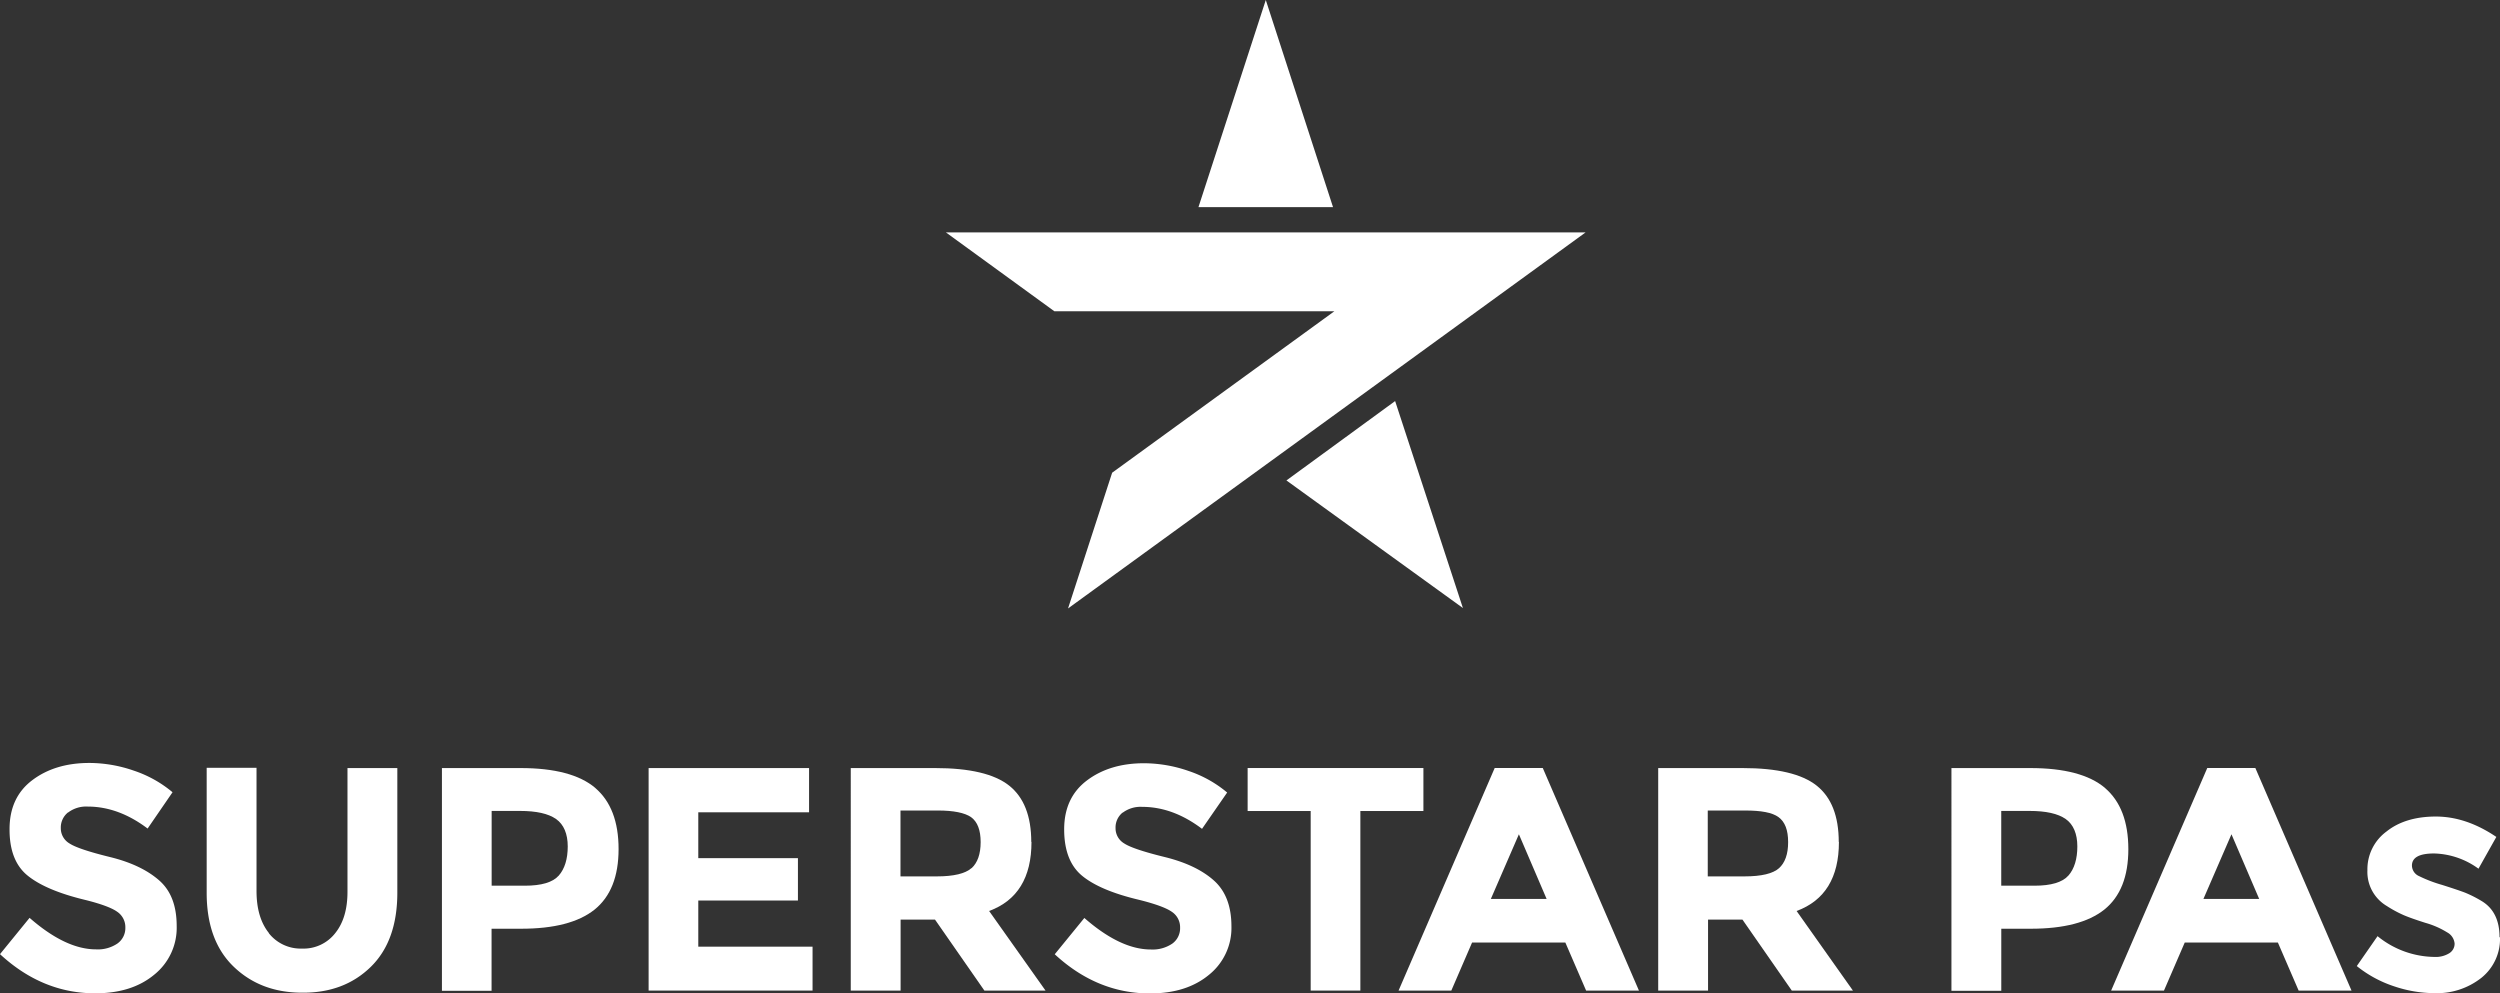
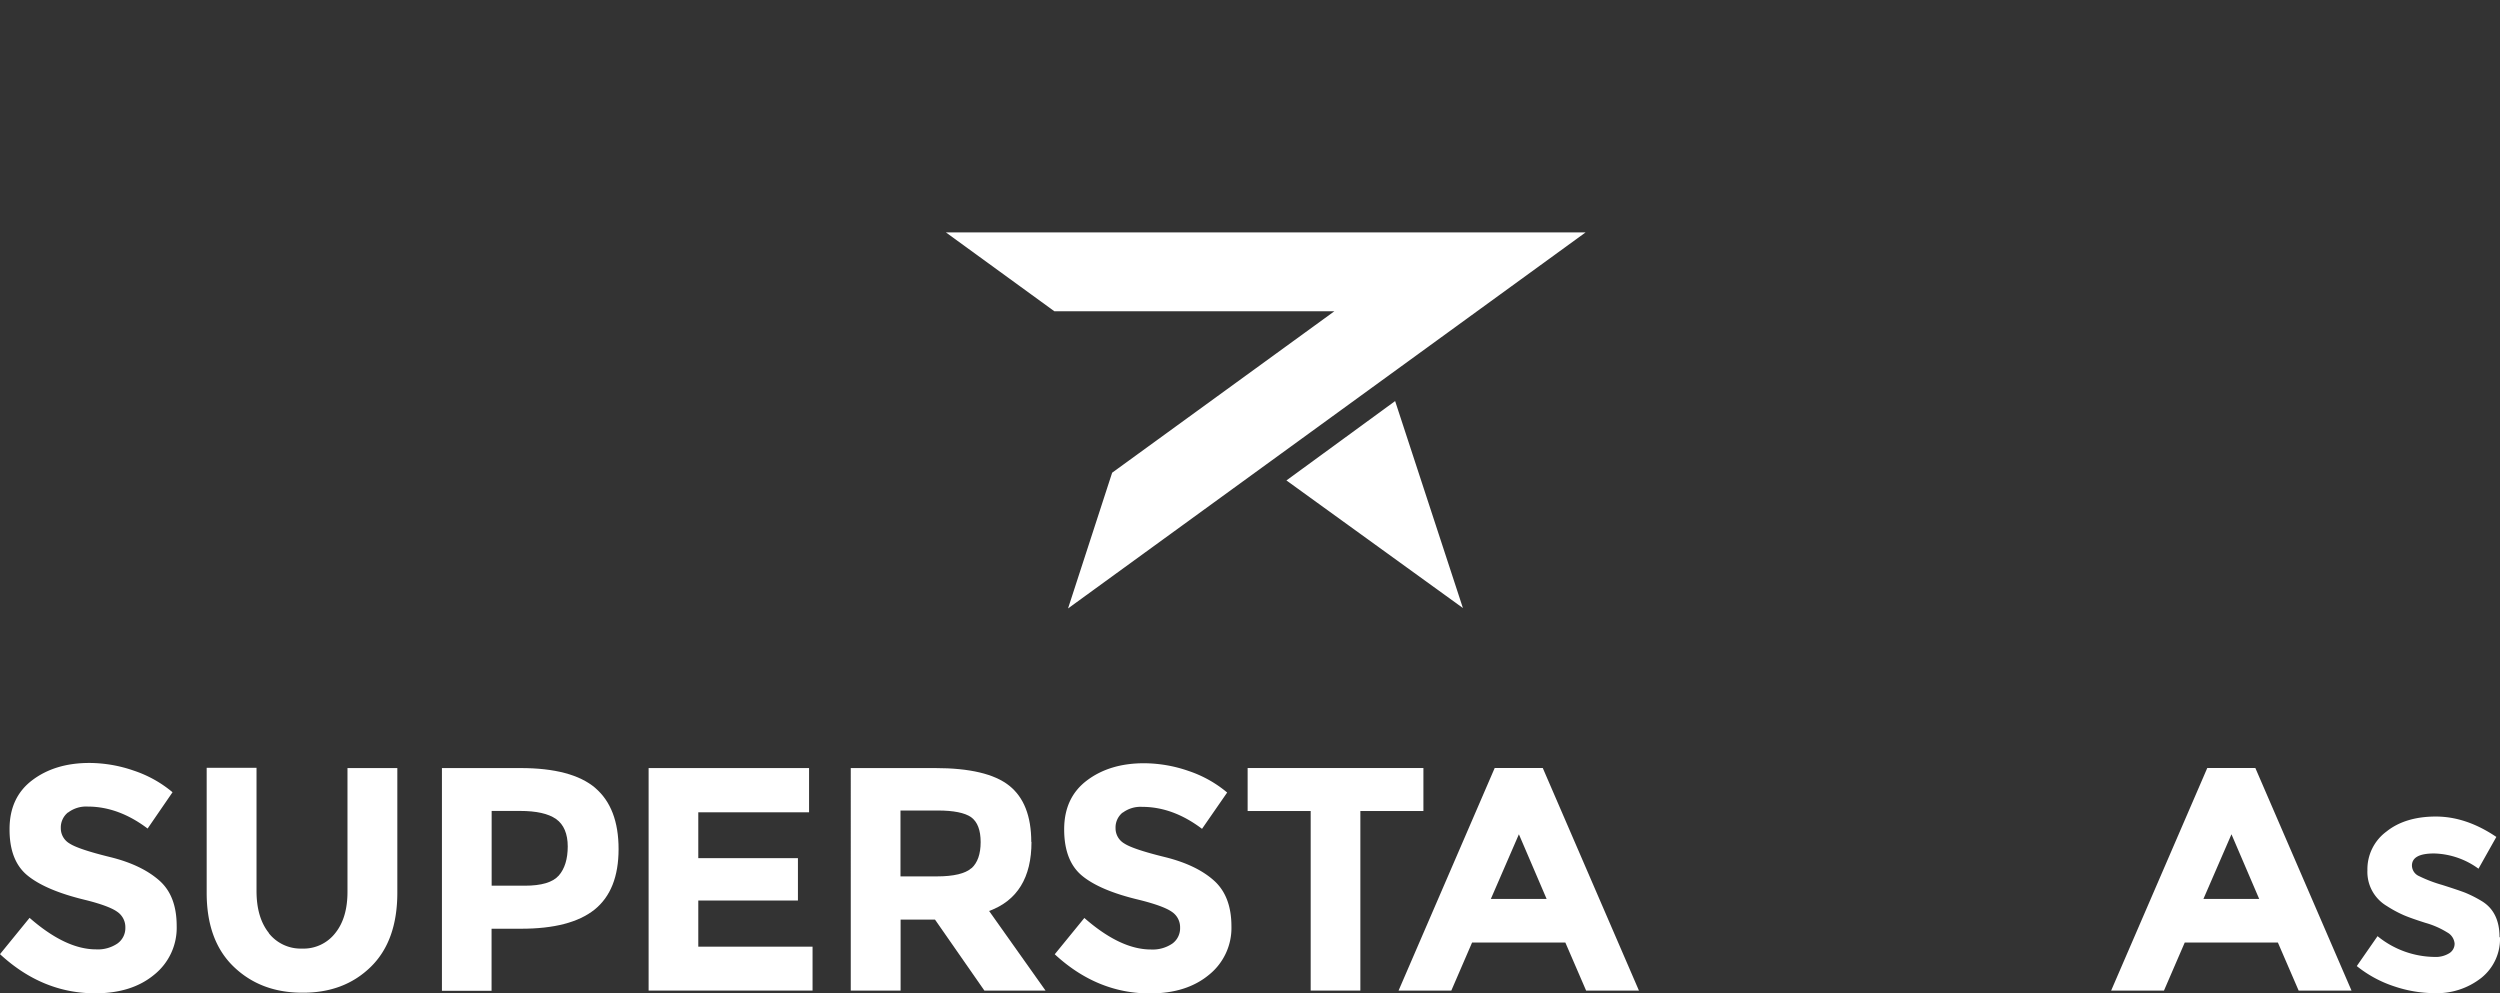
<svg xmlns="http://www.w3.org/2000/svg" viewBox="0 0 601.9 239.11">
  <rect x="0" y="0" width="601.9" height="239.11" fill="#333333" stroke="none" />
  <defs>
    <style>.cls-1{fill:#fff;}</style>
  </defs>
  <title>big-white-logo</title>
  <g id="Layer_2" data-name="Layer 2">
    <g id="Layer_1-2" data-name="Layer 1">
      <polygon class="cls-1" points="322.92 55.95 286.56 55.95 227.73 55.95 253.85 74.94 321.26 74.94 267.76 113.81 257.14 146.49 304.75 111.9 334.16 90.53 381.75 55.95 322.92 55.95" />
-       <polygon class="cls-1" points="320.94 49.87 304.75 0 288.54 49.87 320.94 49.87" />
      <polygon class="cls-1" points="309.72 115.67 352.21 146.39 335.89 96.56 309.72 115.67" />
      <path class="cls-1" d="M16.36,195.61a4.65,4.65,0,0,0-1.72,3.75,4.23,4.23,0,0,0,2.11,3.72q2.1,1.38,9.73,3.26c5.09,1.25,9,3.13,11.85,5.63s4.21,6.16,4.21,11a14.47,14.47,0,0,1-5.4,11.69c-3.61,3-8.34,4.49-14.23,4.49q-12.71,0-22.91-9.43l7.12-8.74q8.67,7.59,16,7.59a8.38,8.38,0,0,0,5.17-1.42,4.56,4.56,0,0,0,1.89-3.83,4.47,4.47,0,0,0-2-3.83c-1.32-.94-3.95-1.91-7.89-2.88Q11,214.35,6.63,210.79T2.3,199.6q0-7.64,5.48-11.77t13.68-4.14a32.81,32.81,0,0,1,10.73,1.84,28.48,28.48,0,0,1,9.35,5.21l-6,8.74q-7-5.28-14.41-5.29a7.2,7.2,0,0,0-4.72,1.42" />
      <path class="cls-1" d="M64.71,224.66a9.77,9.77,0,0,0,8,3.72,9.66,9.66,0,0,0,8-3.72q3-3.72,2.95-10.16V184.92h12v30q0,11.64-6.43,17.9T72.75,239q-10,0-16.51-6.28t-6.48-17.86v-30h12V214.5q0,6.44,3,10.16" />
      <path class="cls-1" d="M143.3,189.7q5.63,4.8,5.63,14.72T143.14,219q-5.79,4.61-17.67,4.6h-7.12v14.94H106.4V184.92h18.92q12.35,0,18,4.78m-8.78,21.09c1.42-1.62,2.15-4,2.15-7s-.94-5.29-2.81-6.6-4.75-1.95-8.69-1.95h-6.82v18h8c4,0,6.7-.81,8.13-2.41" />
      <polygon class="cls-1" points="194.79 184.92 194.79 195.57 168.12 195.57 168.12 206.61 192.11 206.61 192.11 216.81 168.12 216.81 168.12 227.92 195.63 227.92 195.63 238.49 156.16 238.49 156.16 184.92 194.79 184.92" />
      <path class="cls-1" d="M248.34,202.7q0,12.87-10.2,16.63l13.58,19.16H237L225.11,221.4h-8.28v17.09h-12V184.92h20.31q12.5,0,17.82,4.22t5.33,13.56m-14.41,6.36q2.22-2,2.22-6.32t-2.3-6c-1.54-1.06-4.22-1.6-8-1.6h-9v15.86h8.74q6.13,0,8.36-2" />
      <path class="cls-1" d="M270.31,195.61a4.6,4.6,0,0,0-1.73,3.75,4.23,4.23,0,0,0,2.11,3.72q2.1,1.38,9.73,3.26T292.27,212q4.2,3.76,4.21,11a14.47,14.47,0,0,1-5.4,11.69q-5.41,4.49-14.22,4.49-12.72,0-22.92-9.43l7.13-8.74q8.67,7.59,16,7.59a8.43,8.43,0,0,0,5.18-1.42,4.56,4.56,0,0,0,1.87-3.83,4.45,4.45,0,0,0-2-3.83c-1.33-.94-4-1.91-7.89-2.88q-9.36-2.22-13.69-5.78t-4.33-11.19q0-7.64,5.48-11.77t13.68-4.14a32.87,32.87,0,0,1,10.74,1.84,28.43,28.43,0,0,1,9.34,5.21l-6.05,8.74c-4.66-3.52-9.45-5.29-14.41-5.29a7.14,7.14,0,0,0-4.71,1.42" />
      <polygon class="cls-1" points="327.52 195.26 327.52 238.49 315.56 238.49 315.56 195.26 300.38 195.26 300.38 184.91 342.7 184.91 342.7 195.26 327.52 195.26" />
      <path class="cls-1" d="M381.87,238.49l-5-11.57H354.42l-5,11.57H336.72l23.14-53.58h11.58l23.15,53.58Zm-16.18-37.63-6.75,15.56h13.42Z" />
-       <path class="cls-1" d="M442.74,202.7q0,12.87-10.19,16.63l13.56,19.16H431.39L419.51,221.4h-8.28v17.09h-12V184.92h20.31q12.51,0,17.83,4.22t5.33,13.56m-14.42,6.36q2.24-2,2.23-6.32c0-2.89-.76-4.87-2.3-6s-4.22-1.6-8.05-1.6h-9v15.86H420q6.13,0,8.35-2" />
-       <path class="cls-1" d="M506.78,189.7q5.63,4.8,5.64,14.72T506.63,219c-3.87,3.07-9.75,4.6-17.68,4.6h-7.12v14.94h-12V184.92H488.8q12.34,0,18,4.78M498,210.79c1.42-1.62,2.14-4,2.14-7s-.93-5.29-2.8-6.6-4.77-1.95-8.7-1.95h-6.82v18h8c4,0,6.7-.81,8.14-2.41" />
      <path class="cls-1" d="M553.42,238.49l-5-11.57H526l-5,11.57H508.28l23.14-53.58H543l23.15,53.58Zm-16.17-37.63-6.75,15.56h13.42Z" />
      <path class="cls-1" d="M601.9,225.66a12,12,0,0,1-4.49,9.77A17.31,17.31,0,0,1,586,239.11a30.62,30.62,0,0,1-9.58-1.64,28.51,28.51,0,0,1-9-4.88l5-7.2a22.06,22.06,0,0,0,13.72,5,6.19,6.19,0,0,0,3.53-.88,2.68,2.68,0,0,0,1.3-2.34,3.39,3.39,0,0,0-1.79-2.69,20.39,20.39,0,0,0-5.22-2.29c-2.27-.72-4-1.33-5.2-1.84a28.65,28.65,0,0,1-4.11-2.22,9.52,9.52,0,0,1-4.67-8.63,11.26,11.26,0,0,1,4.6-9.31c3-2.4,7-3.6,11.87-3.6s9.72,1.63,14.57,4.91l-4.3,7.65a18.88,18.88,0,0,0-10.69-3.67q-5.32,0-5.33,2.91a2.81,2.81,0,0,0,1.69,2.53,33.09,33.09,0,0,0,5.6,2.14c2.61.83,4.45,1.45,5.56,1.88a29,29,0,0,1,3.94,2c2.87,1.73,4.3,4.64,4.3,8.7" />
    </g>
  </g>
</svg>